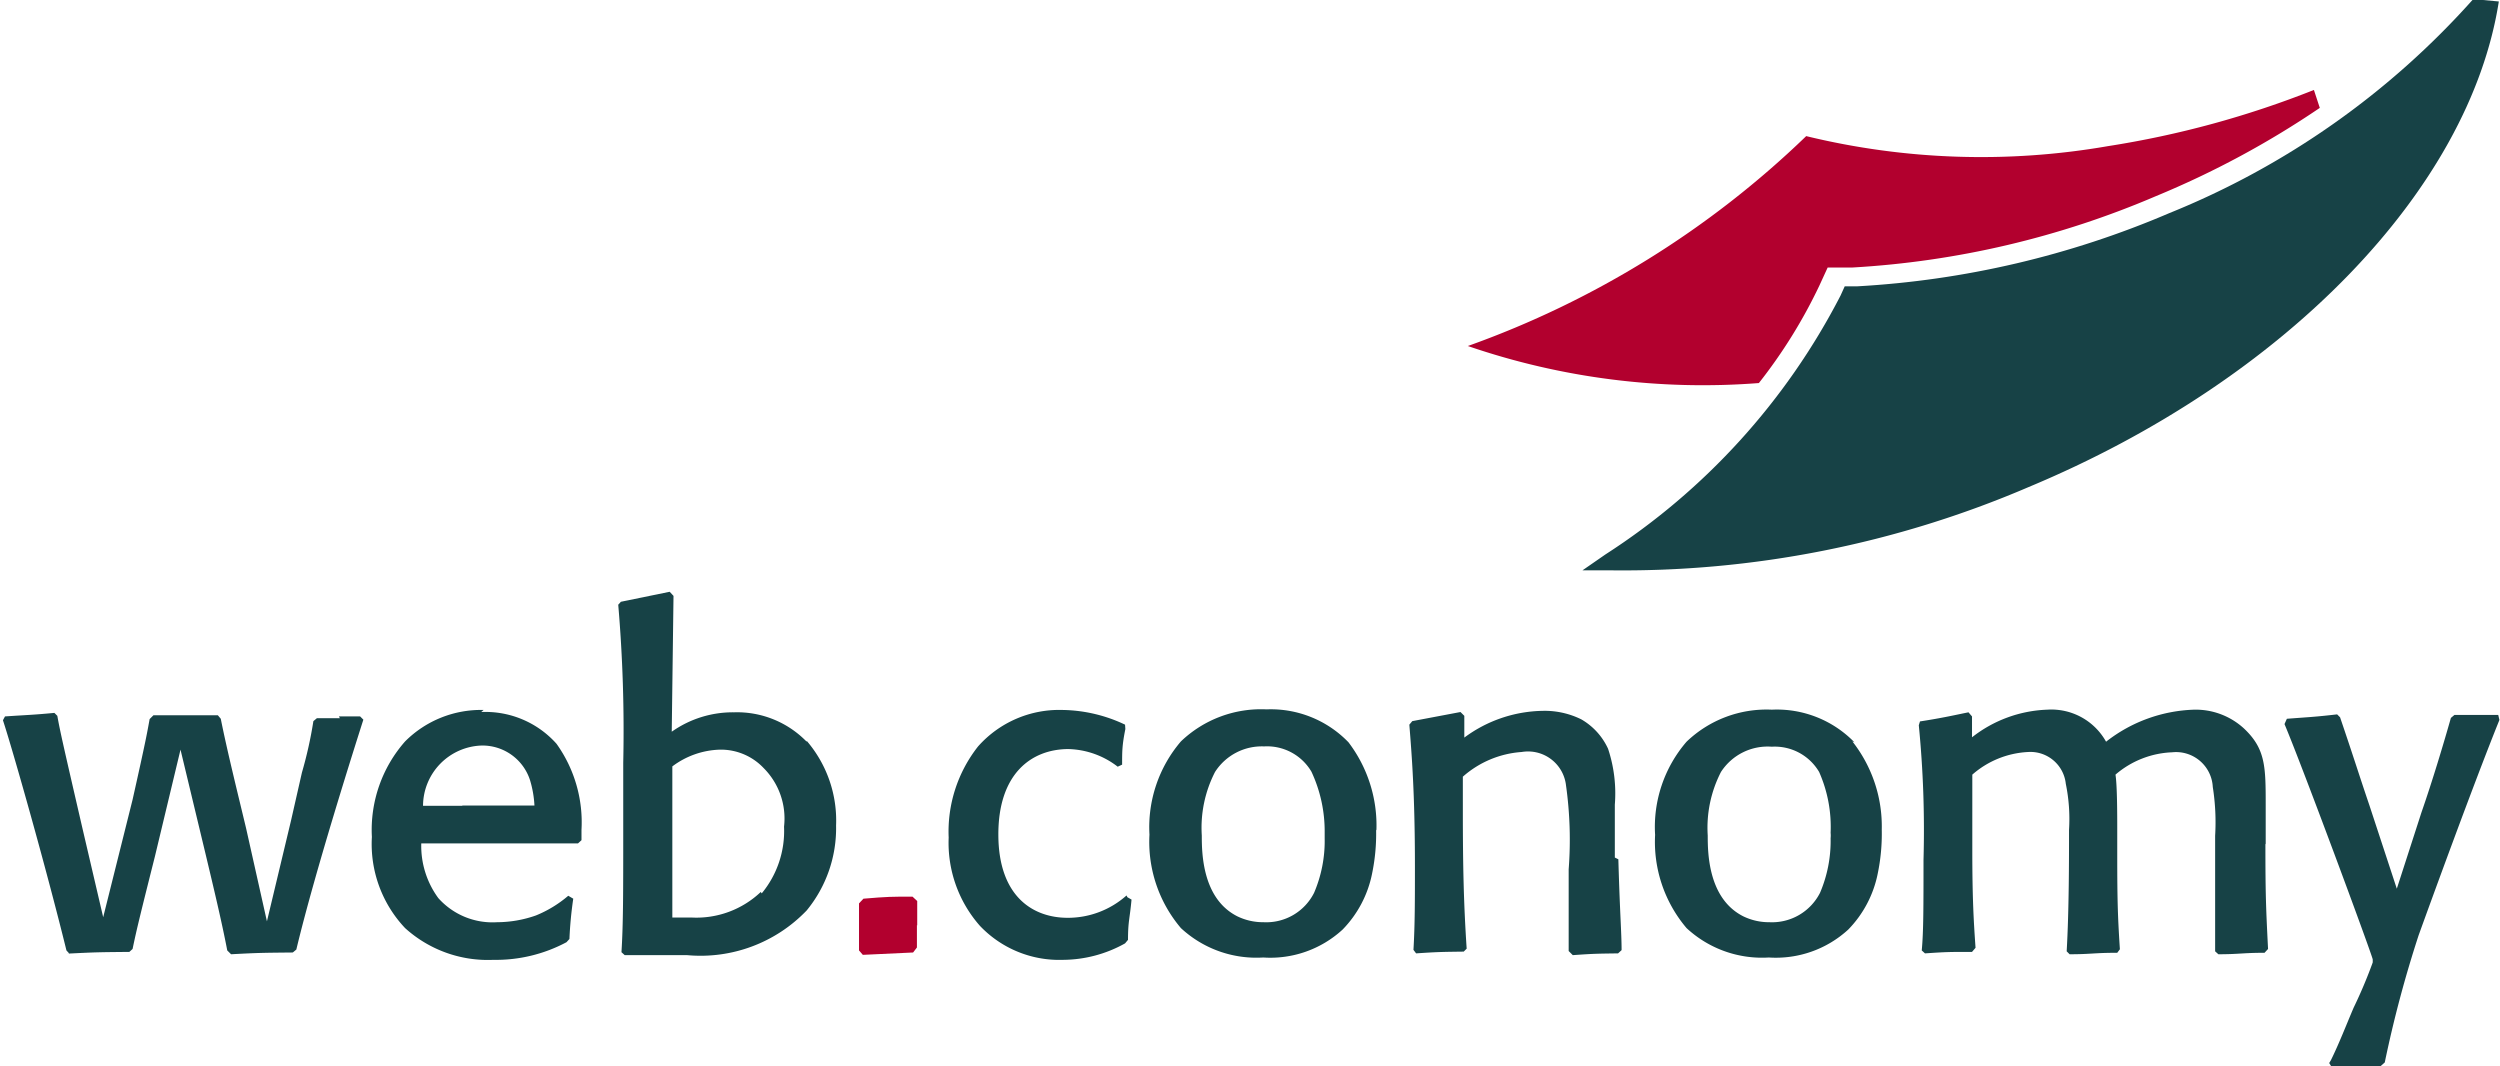
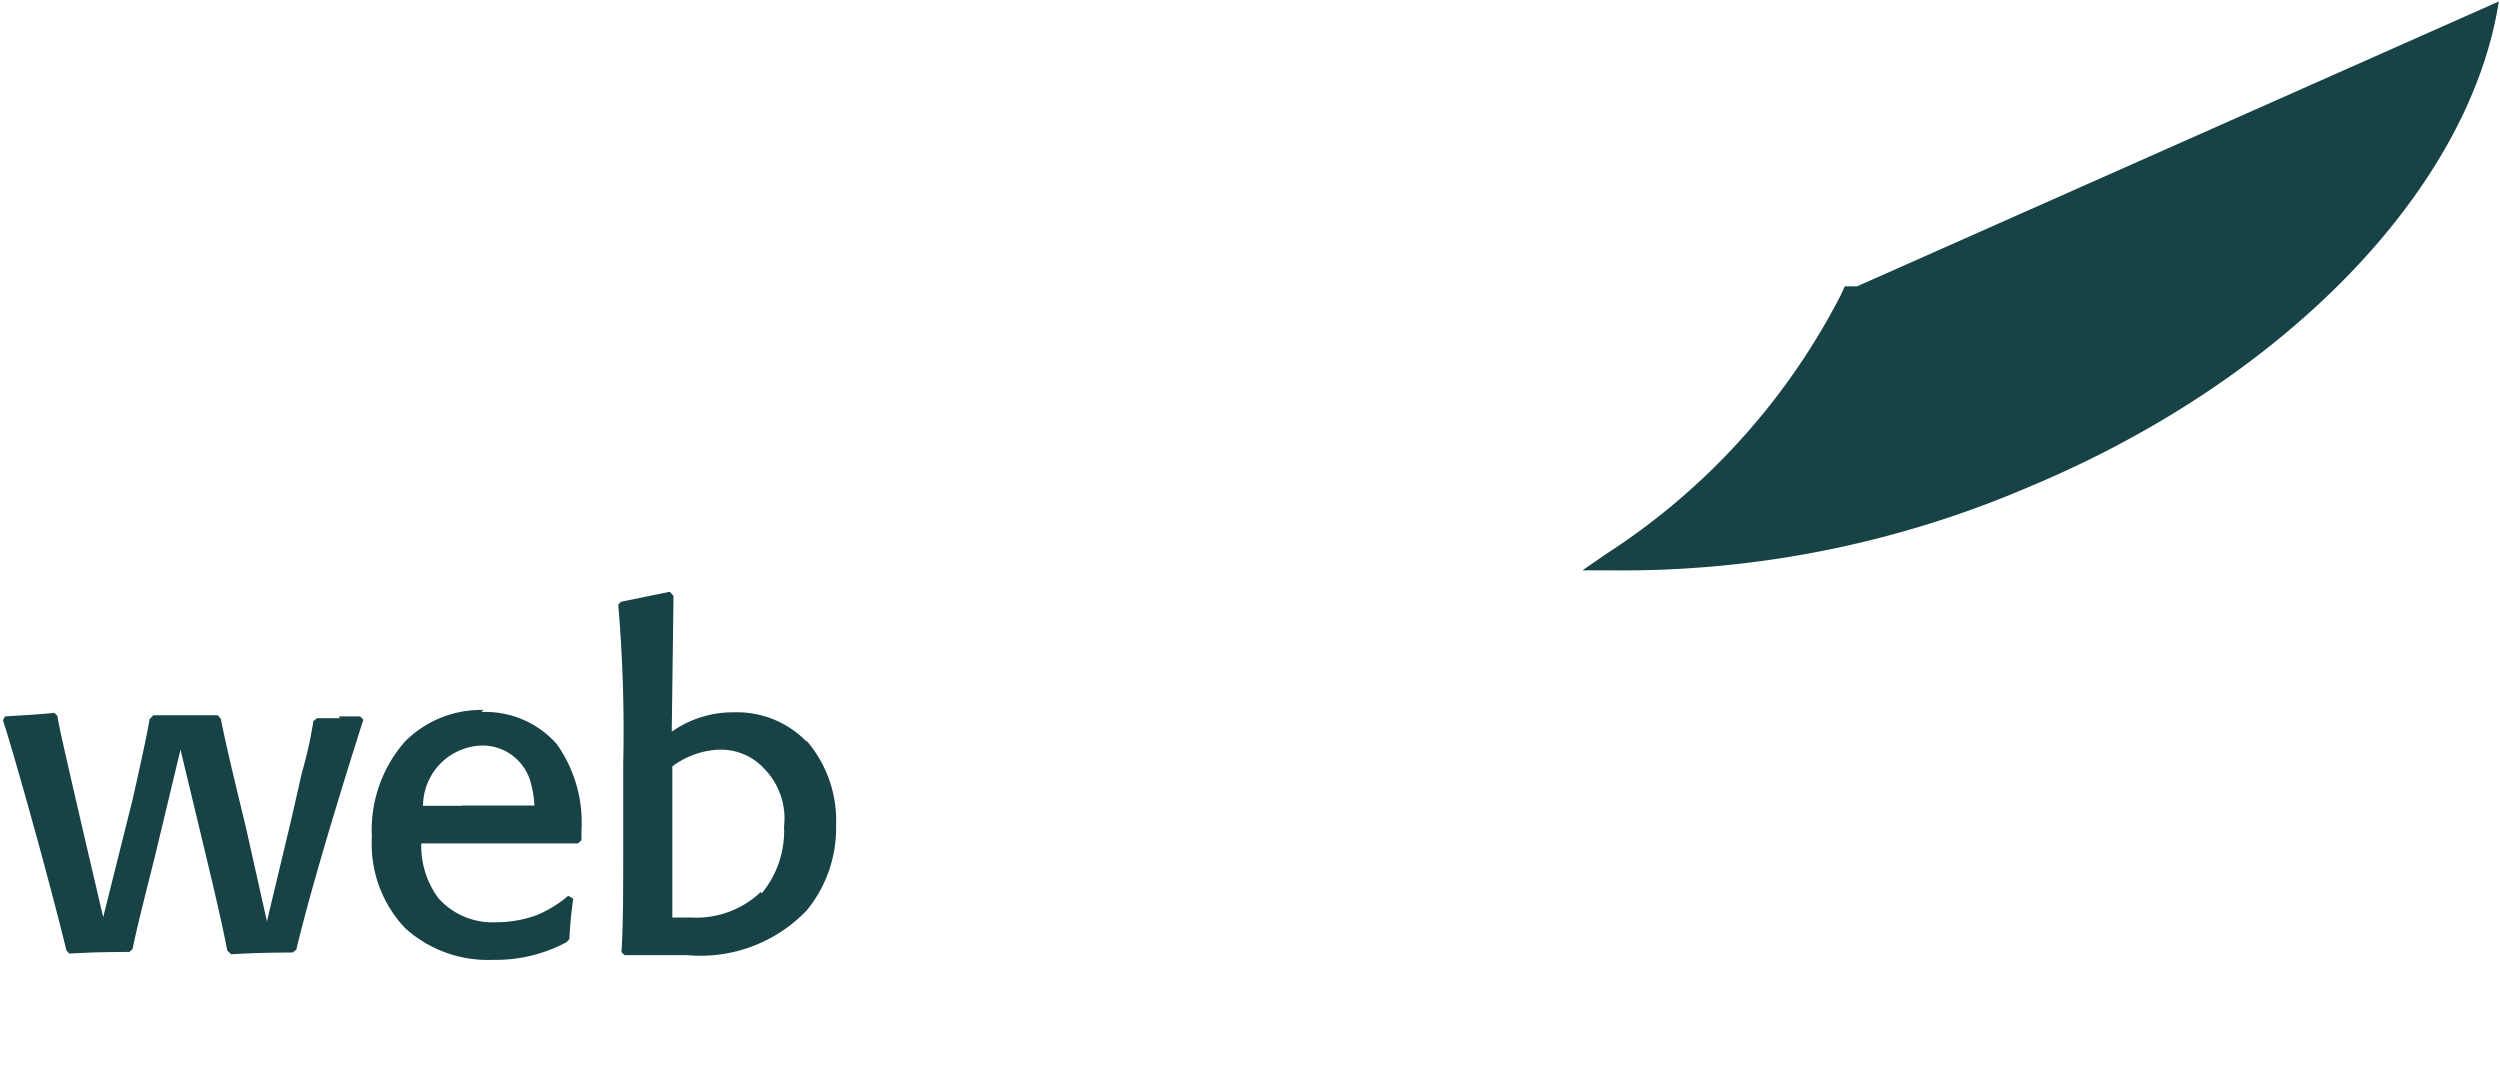
<svg xmlns="http://www.w3.org/2000/svg" id="Ebene_1" data-name="Ebene 1" viewBox="0 0 85.04 36.26">
  <defs>
    <style>.cls-1{fill:#174246;}.cls-2{fill:#b2002e;}</style>
  </defs>
  <title>Unbenannt-5</title>
-   <path class="cls-1" d="M77.8,29.75V28.44c0-1.33,0-1.94-.75-2.64a2.43,2.43,0,0,0-1.68-.63,5.11,5.11,0,0,0-3,1.09,2.13,2.13,0,0,0-2-1.09,4.39,4.39,0,0,0-2.56.94l0-.71-.12-.14h0c-.45.09-.87.19-1.65.31h0L66,25.7h0v0a36.48,36.48,0,0,1,.16,4.58c0,1.58,0,2.46-.06,3.08v0l.11.1v0h0c.74-.05.8-.05,1.6-.05h0l.12-.14h0c-.06-.87-.11-1.62-.11-3.33V27.38a3.11,3.11,0,0,1,1.9-.77A1.21,1.21,0,0,1,71,27.69a5.94,5.94,0,0,1,.11,1.57c0,1,0,2.74-.08,4.13v0l.1.1,0,0h0c.73,0,.82-.05,1.62-.05h0l.09-.12v0h0c-.07-1.08-.09-1.62-.09-3.19v-.88c0-.44,0-1.51-.06-1.87a3.14,3.14,0,0,1,1.93-.76A1.25,1.25,0,0,1,76,27.8a7.71,7.71,0,0,1,.08,1.66c0,1.25,0,2.65,0,3.93v0l.11.1v0h0c.71,0,.83-.05,1.57-.05h0l.12-.13v0c-.07-1.39-.09-1.82-.09-3.58M63,29.55a4.48,4.48,0,0,1-.36,1.85,1.83,1.83,0,0,1-1.72,1,2,2,0,0,1-.89-.2c-1.19-.6-1.21-2.14-1.21-2.75a4.15,4.15,0,0,1,.45-2.16A1.89,1.89,0,0,1,61,26.43a1.75,1.75,0,0,1,1.61.86A4.61,4.61,0,0,1,63,29.36h0a.87.87,0,0,1,0,.18m.81-3.26A3.68,3.68,0,0,0,61,25.17a3.93,3.93,0,0,0-2.9,1.09,4.44,4.44,0,0,0-1.07,3.17,4.53,4.53,0,0,0,1.07,3.17,3.77,3.77,0,0,0,2.8,1h0a3.64,3.64,0,0,0,2.7-.95,3.78,3.78,0,0,0,1-1.89,6.68,6.68,0,0,0,.14-1.51h0a4.67,4.67,0,0,0-1-3m-8.08,3.95v-1.8a4.82,4.82,0,0,0-.23-1.9,2.22,2.22,0,0,0-.91-1,2.81,2.81,0,0,0-1.31-.29,4.59,4.59,0,0,0-2.67.91v-.74l-.13-.13h0l-1.64.31h0l-.1.12v0h0c.08,1,.19,2.35.19,4.82,0,1.14,0,2-.05,2.84h0l.09.12v0h0c.74-.05.87-.05,1.62-.06h0l.1-.1h0v0c-.1-1.52-.13-2.76-.13-4.71V27.45a3.37,3.37,0,0,1,2-.84A1.3,1.3,0,0,1,54,27.75a13.27,13.27,0,0,1,.09,2.85c0,.75,0,1.51,0,2.27,0,.16,0,.33,0,.51h0l.14.14h0c.71-.05.8-.05,1.54-.06h0l.12-.11v0c0-.59-.06-1.28-.11-3.09M39.05,31.49l0,0a3,3,0,0,1-2,.76c-1.19,0-2.35-.73-2.36-2.81s1.11-2.92,2.37-2.93a2.85,2.85,0,0,1,1.69.6h0l.15-.07h0v0c0-.46,0-.66.11-1.21v0L39,25.68h0a5.11,5.11,0,0,0-2.13-.5A3.69,3.69,0,0,0,34,26.42a4.68,4.68,0,0,0-1,3.1,4.27,4.27,0,0,0,1.06,3,3.72,3.72,0,0,0,2.83,1.16h0A4.36,4.36,0,0,0,39,33.12h0L39.1,33h0c0-.63.06-.71.12-1.37v0l-.14-.08Zm46.66-6.14v0h0c-.69,0-1.11,0-1.49,0h0l-.12.1h0c-.25.88-.63,2.15-1,3.21l-.84,2.6-.93-2.83c-.34-1-.54-1.65-1-3h0l-.1-.1,0,0h0c-.78.09-.93.09-1.71.15h0l-.08.18v0c.65,1.55,2.92,7.69,3,8a1.17,1.17,0,0,1,0,.11,16.14,16.14,0,0,1-.65,1.54c-.26.61-.49,1.21-.77,1.78l-.06.1v0l.08.13v0h0c.73,0,.87,0,1.64,0h0l.17-.15h0A40.31,40.31,0,0,1,83,32.85c.39-1.08,1.87-5.15,2.75-7.33h0Zm-39.92,4.2a4.48,4.48,0,0,1-.36,1.85,1.82,1.82,0,0,1-1.72,1,2,2,0,0,1-.89-.2c-1.19-.6-1.21-2.14-1.21-2.75a4.15,4.15,0,0,1,.45-2.16,1.89,1.89,0,0,1,1.67-.87,1.75,1.75,0,0,1,1.61.86,4.78,4.78,0,0,1,.45,2.07h0v.18m1.76-.25a4.67,4.67,0,0,0-.95-3,3.67,3.67,0,0,0-2.79-1.12,3.94,3.94,0,0,0-2.91,1.09,4.49,4.49,0,0,0-1.07,3.17A4.53,4.53,0,0,0,40.9,32.6a3.77,3.77,0,0,0,2.8,1h0a3.63,3.63,0,0,0,2.7-.95,3.78,3.78,0,0,0,1-1.89,6.68,6.68,0,0,0,.14-1.51h0Z" transform="translate(-0.73 -1.03)" />
-   <path class="cls-2" d="M31.93,32.51c0-.23,0-.47,0-.83v0l-.16-.15h0c-.69,0-.85,0-1.67.07h0l-.15.16v0c0,.26,0,.52,0,.78s0,.56,0,.82v0l.13.15h0l1.71-.08h0l.13-.17h0c0-.32,0-.53,0-.76" transform="translate(-0.73 -1.03)" />
  <path class="cls-1" d="M26.61,31.37a3.18,3.18,0,0,1-2.37.87H23.6c0-1.71,0-2.45,0-3.62,0-.43,0-.92,0-1.52a2.82,2.82,0,0,1,1.62-.57,2,2,0,0,1,1.48.62,2.43,2.43,0,0,1,.7,2,3.33,3.33,0,0,1-.76,2.27m1.53-5.16a3.3,3.3,0,0,0-2.47-1,3.6,3.6,0,0,0-2.12.66l.06-4.62-.13-.14-1.66.34-.09.1h0v0a50.36,50.36,0,0,1,.17,5.38v2.3c0,2.15,0,3.18-.06,4.14v0l.11.1v0H24.1A5,5,0,0,0,28.17,32a4.41,4.41,0,0,0,1-2.89,4.16,4.16,0,0,0-1-2.88m-11.7,2.21H15.12a2.06,2.06,0,0,1,2-2.05,1.7,1.7,0,0,1,1.64,1.18,3.61,3.61,0,0,1,.15.86l-2.47,0m.74-3.25a3.65,3.65,0,0,0-2.67,1.07,4.55,4.55,0,0,0-1.13,3.25,4.16,4.16,0,0,0,1.13,3.1,4.19,4.19,0,0,0,3,1.08h0a5.09,5.09,0,0,0,2.49-.6h0l.1-.11h0v0a13.19,13.19,0,0,1,.13-1.37v0l-.17-.1,0,0a4,4,0,0,1-1.1.67,4,4,0,0,1-1.32.23,2.47,2.47,0,0,1-2-.82,3,3,0,0,1-.58-1.86h5.33l.12-.11h0v0c0-.1,0-.21,0-.35a4.59,4.59,0,0,0-.85-2.93,3.24,3.24,0,0,0-2.56-1.08m-4.81.21h-.78l-.12.1h0v0a14,14,0,0,1-.39,1.75l-.37,1.63-.82,3.43L9.1,29.2c-.28-1.17-.65-2.66-.86-3.72h0l-.1-.12h0c-1,0-1.28,0-2.19,0h0l-.13.13v0c-.09.49-.12.69-.58,2.74l-1,4-.7-3c-.66-2.86-.77-3.34-.86-3.85h0l-.1-.1,0,0h0c-.74.07-.94.07-1.68.12h0l-.07.13v0h0c.33,1,1.48,5.06,2.16,7.83h0l.1.11,0,0H3c1-.05,1.05-.05,2.13-.06h0l.11-.1h0c.14-.68.29-1.28.76-3.15l.87-3.63.85,3.54c.26,1.09.56,2.34.74,3.29h0l.13.13h0c.94-.05,1.07-.05,2.1-.06h0l.12-.1h0c.63-2.64,2-6.94,2.28-7.82v0l-.11-.11h-.72" transform="translate(-0.73 -1.03)" />
-   <path class="cls-1" d="M85.73,1.08c-1,6.4-7.29,12.89-16,16.52a35,35,0,0,1-14.27,2.83l-.9,0,.78-.54a23,23,0,0,0,8-8.81l.14-.31.42,0A31.42,31.42,0,0,0,74.52,8.28,27.75,27.75,0,0,0,84.86,1Z" transform="translate(-0.73 -1.03)" />
-   <path class="cls-2" d="M79.44,4.09a32.56,32.56,0,0,1-7,1.91,25.18,25.18,0,0,1-10.27-.34A32.08,32.08,0,0,1,50.66,12.8a24.63,24.63,0,0,0,9.9,1.26,17.41,17.41,0,0,0,2.06-3.32l.28-.61.84,0A30.66,30.66,0,0,0,74.07,7.7a30.93,30.93,0,0,0,5.57-3Z" transform="translate(-0.73 -1.03)" />
+   <path class="cls-1" d="M85.73,1.08c-1,6.4-7.29,12.89-16,16.52a35,35,0,0,1-14.27,2.83l-.9,0,.78-.54a23,23,0,0,0,8-8.81l.14-.31.42,0Z" transform="translate(-0.73 -1.03)" />
</svg>